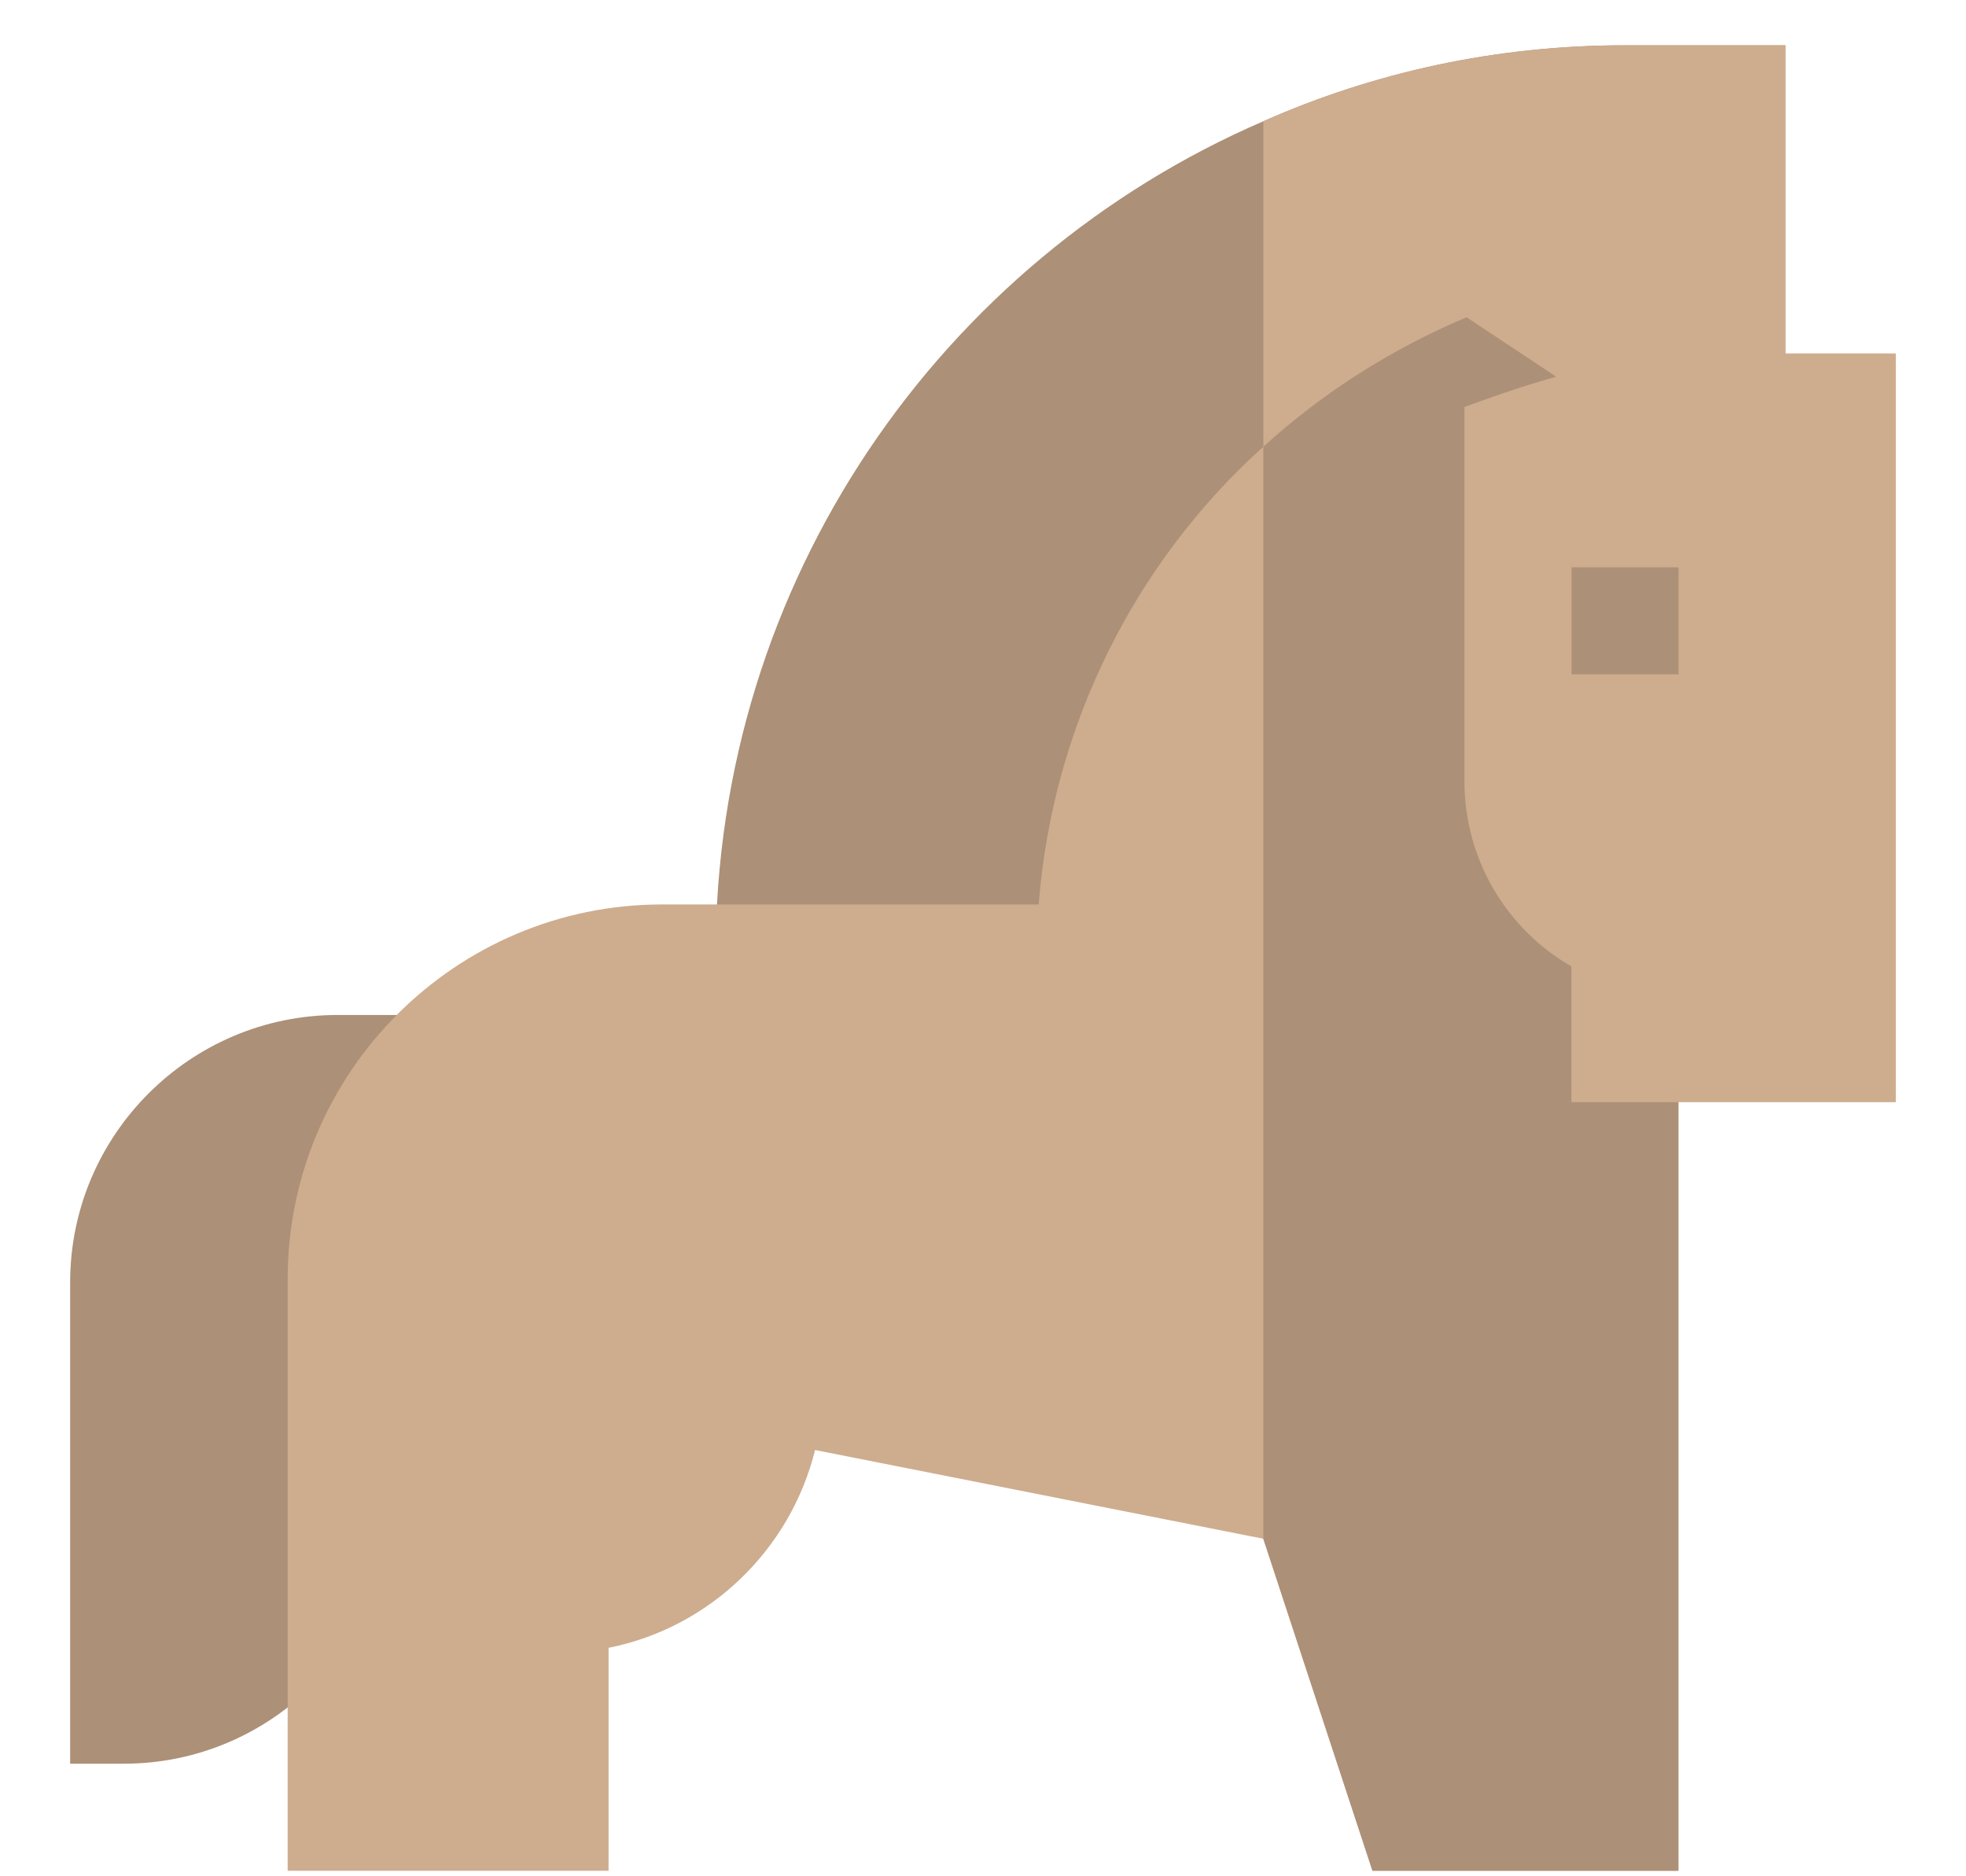
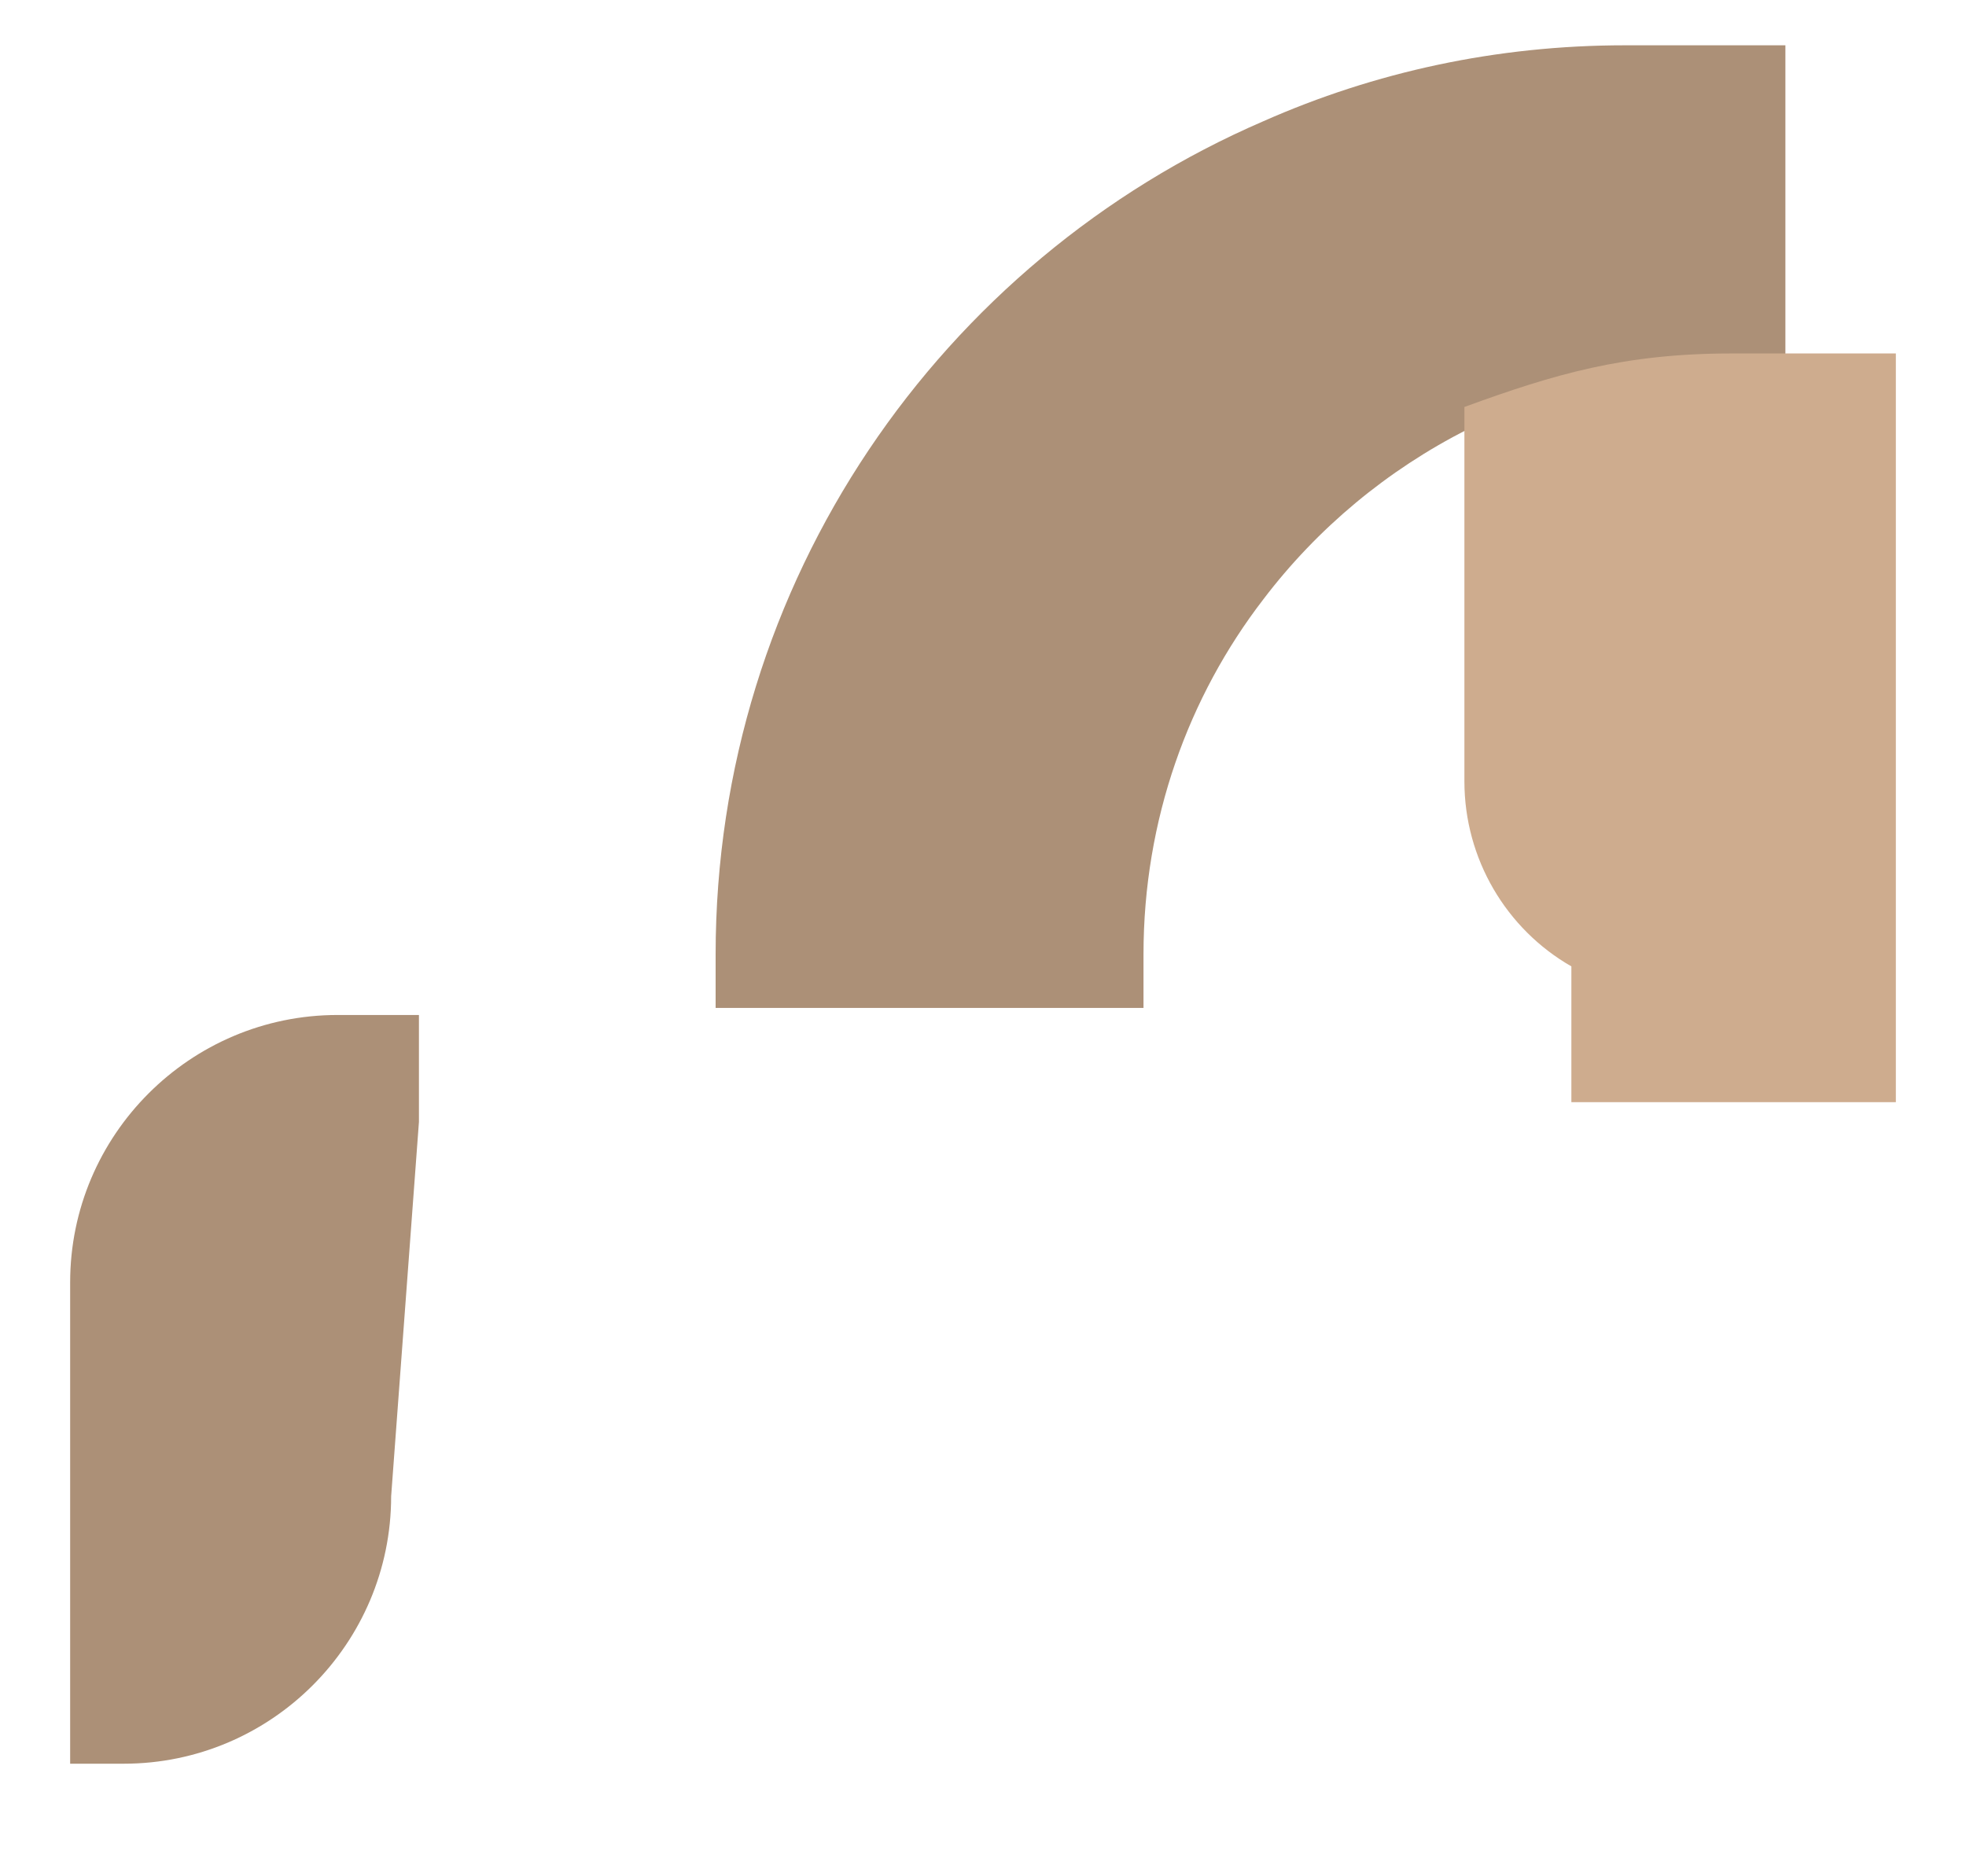
<svg xmlns="http://www.w3.org/2000/svg" width="22" height="21" viewBox="0 0 22 21" fill="none">
  <path d="M18.183 0.507C16.747 0.507 15.382 0.806 14.137 1.357C10.534 2.913 8.008 6.504 8.008 10.682V11.281H12.796V10.682C12.796 9.174 13.299 7.797 14.137 6.708C15.346 5.116 17.273 4.098 19.381 4.098H19.979V0.507H18.183Z" fill="#AC9077" />
-   <path d="M19.979 0.507V4.098H19.38C17.273 4.098 15.346 5.116 14.137 6.708V1.357C15.382 0.806 16.747 0.507 18.183 0.507H19.979Z" fill="#CEAC8E" />
  <path d="M3.778 11.36C2.128 11.36 0.785 12.703 0.785 14.353V19.74L1.384 19.74C3.034 19.74 4.377 18.398 4.377 16.747L4.688 12.557V11.36L3.778 11.36Z" fill="#AC9077" />
-   <path d="M18.781 8.986V20.938H15.358L14.136 17.222L9.121 16.229C8.845 17.342 7.947 18.216 6.81 18.443V20.938H3.219V14.313C3.219 12.003 5.098 10.123 7.409 10.123H11.623C11.778 8.124 12.7 6.293 14.136 5C14.795 4.401 15.561 3.91 16.411 3.551L17.584 4.329V7.729C17.584 8.232 17.907 8.687 18.374 8.855L18.781 8.986Z" fill="#CEAC8E" />
-   <path d="M18.782 8.986V20.938H15.358L14.137 17.222V5C14.795 4.401 15.561 3.91 16.411 3.551L17.584 4.329V7.729C17.584 8.232 17.908 8.687 18.375 8.855L18.782 8.986Z" fill="#AC9077" />
  <path d="M21.215 12.336H17.584V10.816C16.854 10.398 16.387 9.611 16.387 8.745V4.555C17.394 4.187 18.174 3.956 19.38 3.956H21.215V12.336Z" fill="#CEAC8E" />
-   <path d="M18.783 6.35H17.586V7.547H18.783V6.35Z" fill="#AC9077" />
</svg>